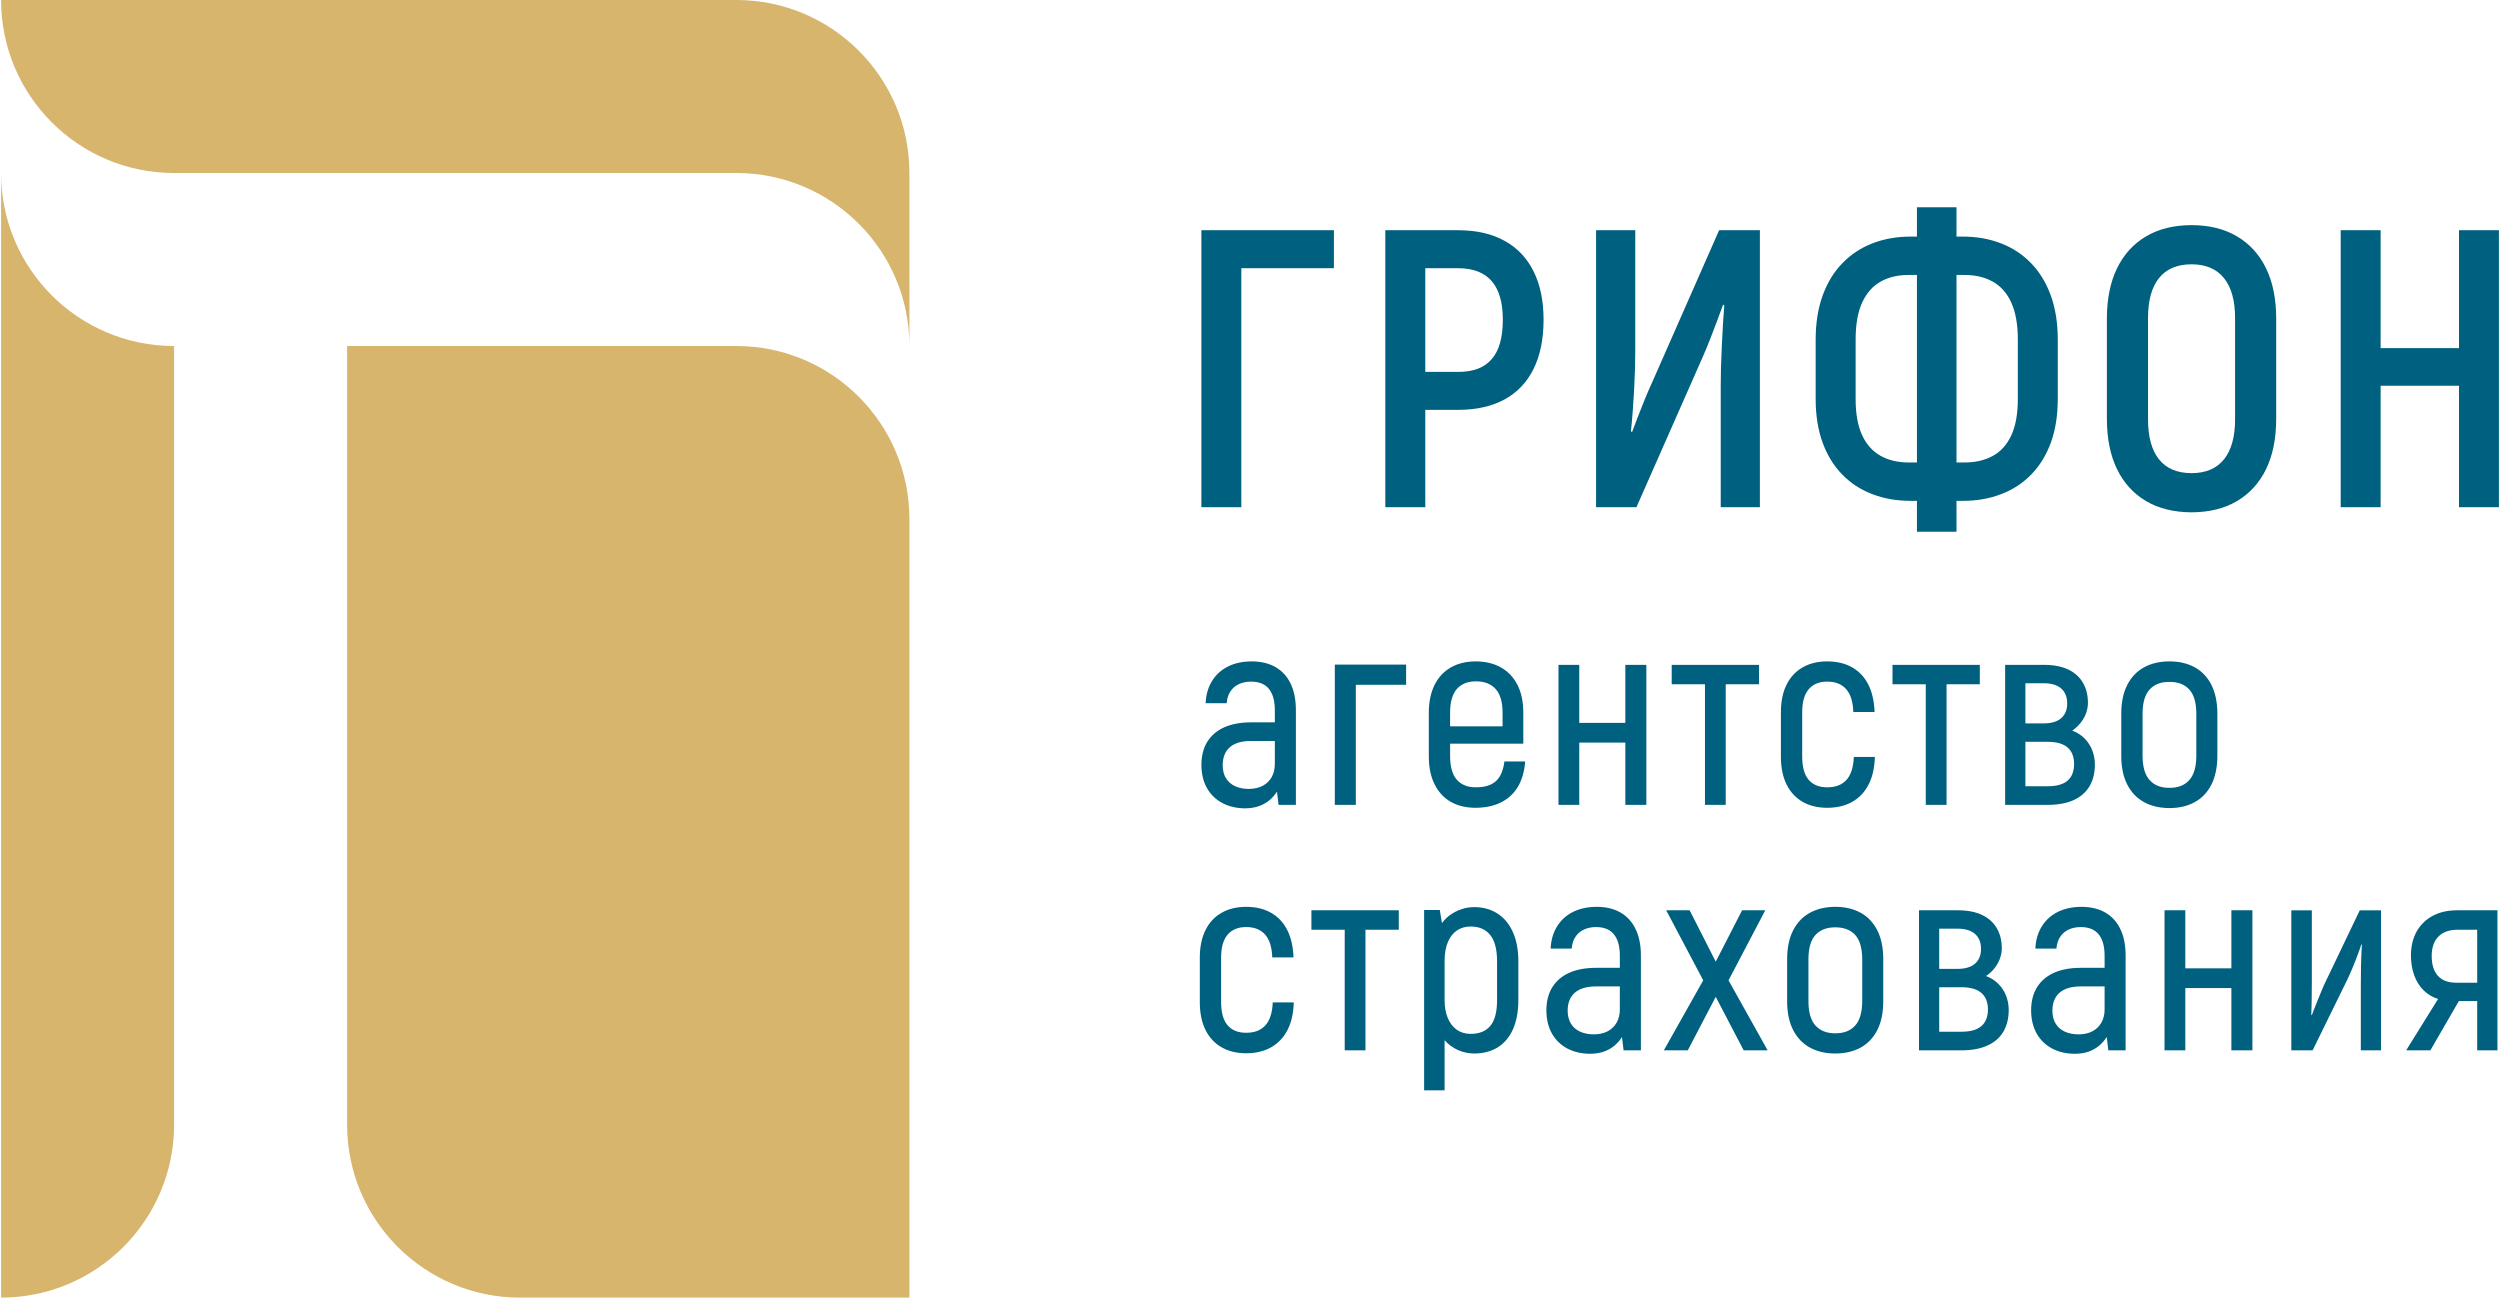
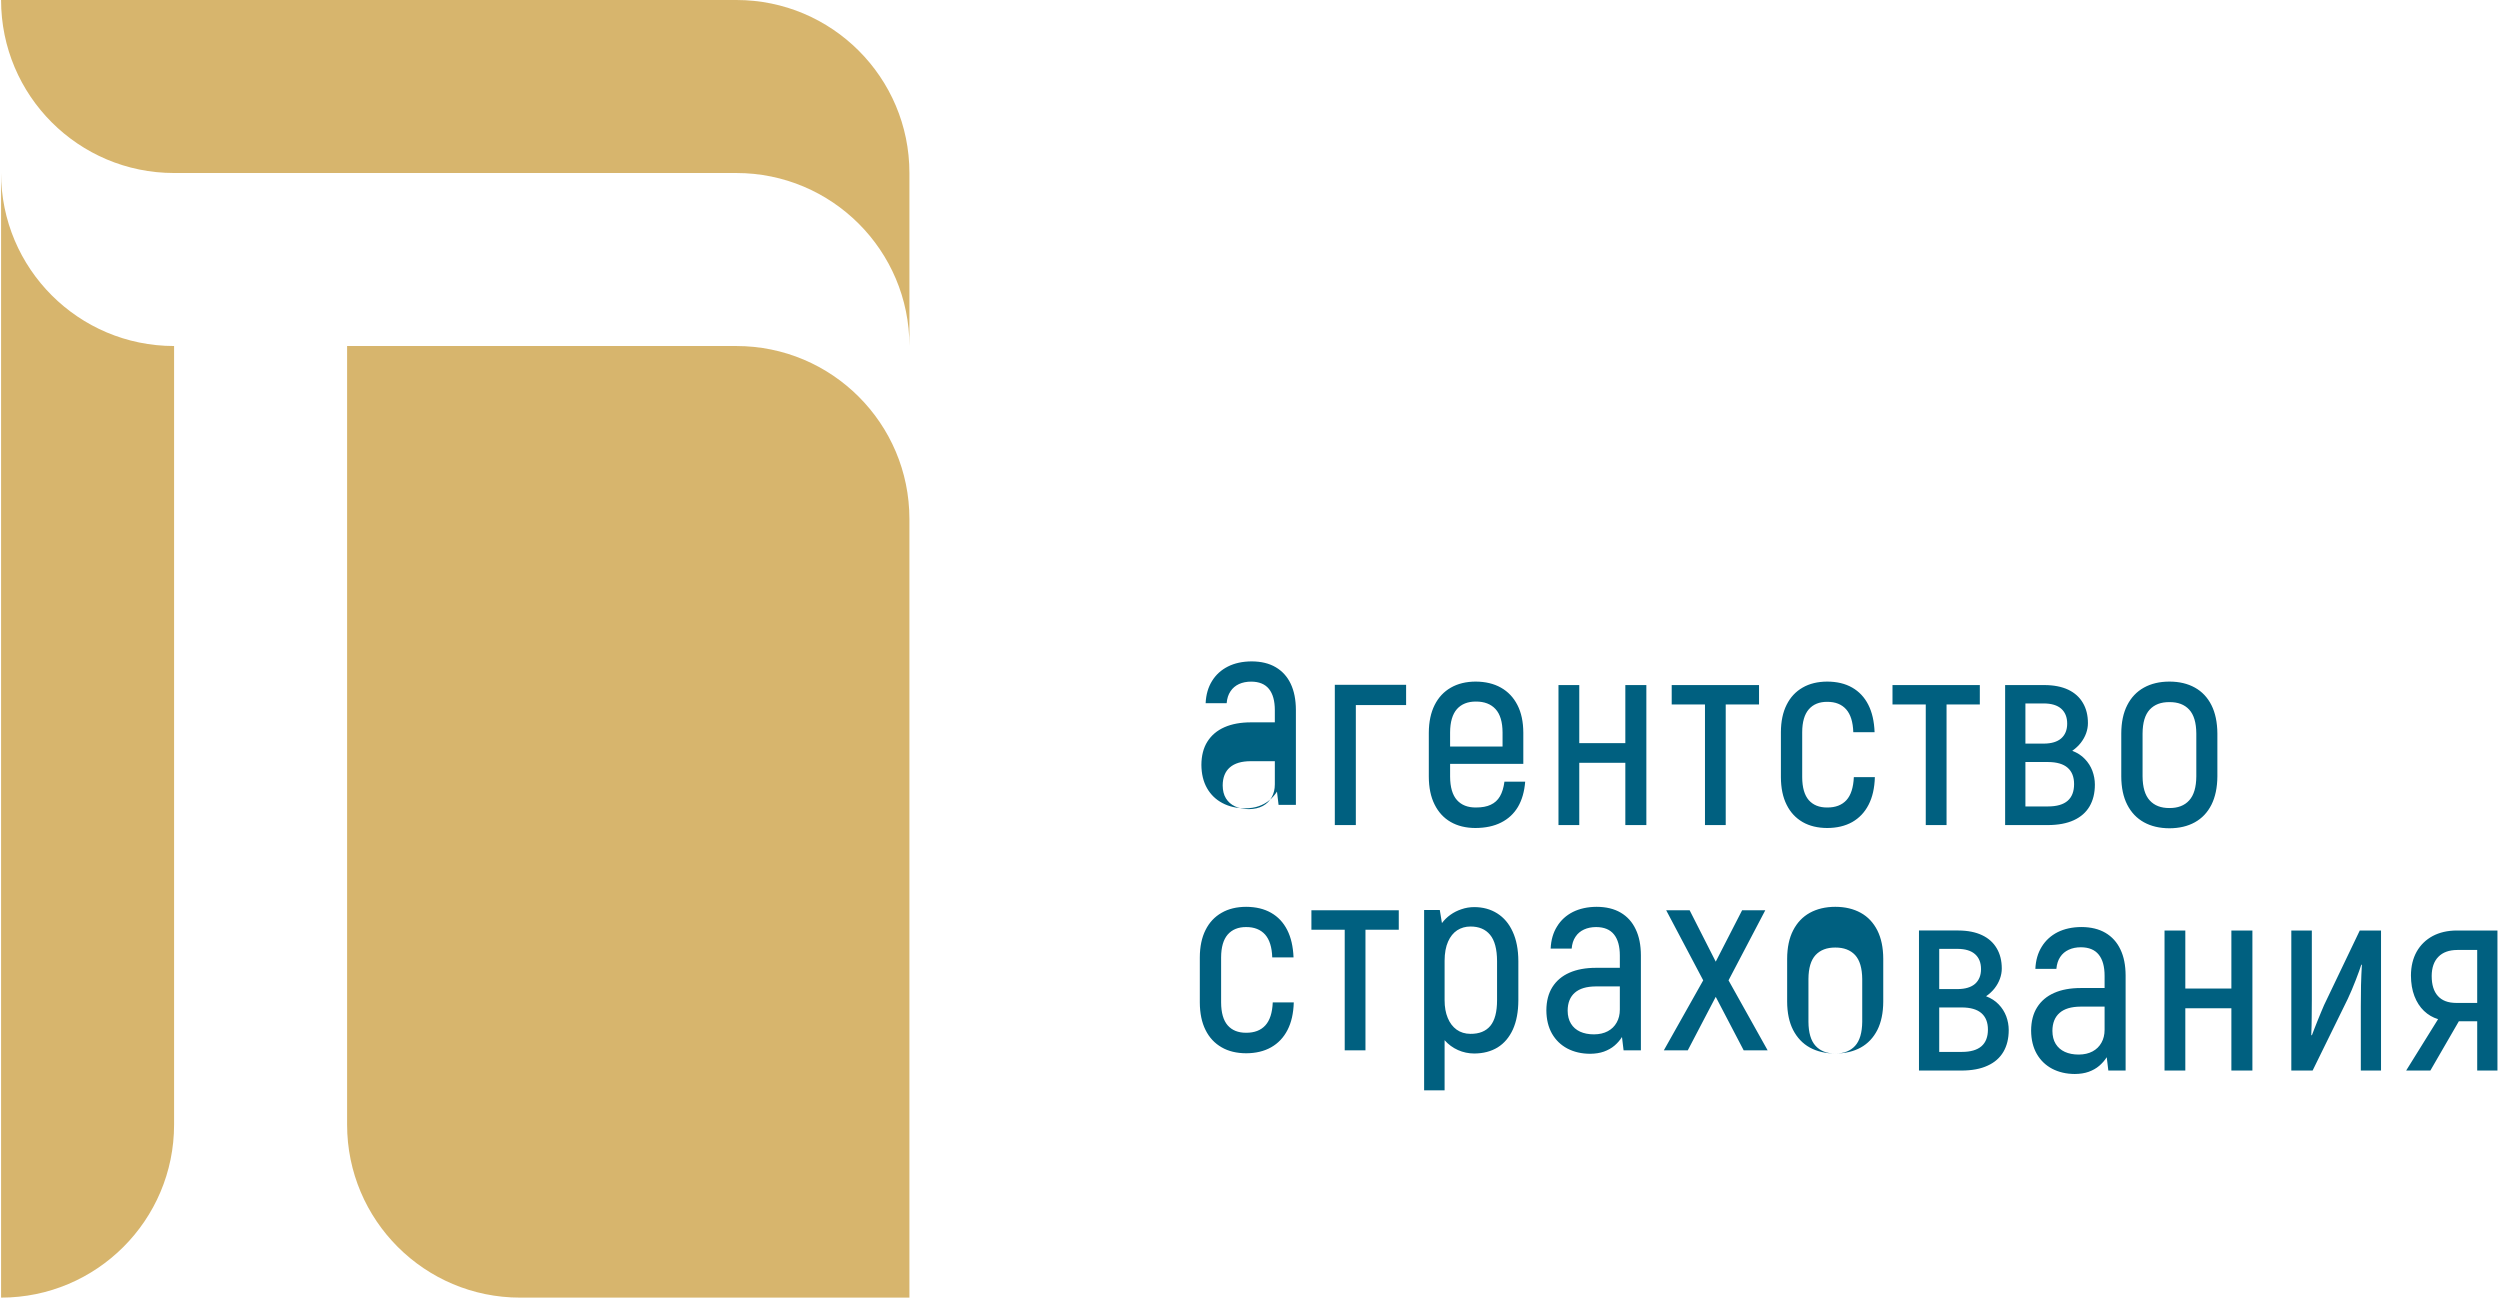
<svg xmlns="http://www.w3.org/2000/svg" xml:space="preserve" width="420px" height="218px" version="1.1" style="shape-rendering:geometricPrecision; text-rendering:geometricPrecision; image-rendering:optimizeQuality; fill-rule:evenodd; clip-rule:evenodd" viewBox="0 0 640.45 332.71">
  <defs>
    <style type="text/css">
   
    .fil0 {fill:#D7B56D}
    .fil1 {fill:#006080;fill-rule:nonzero}
   
  </style>
  </defs>
  <g id="Слой_x0020_1">
    <g id="_1706317274368">
      <path class="fil0" d="M0 332.71l0 -288.35c0,24.5 19.86,44.36 44.36,44.36l0 199.63c0,24.5 -19.87,44.36 -44.36,44.36zm232.9 0l-99.82 0c-24.49,0 -44.36,-19.86 -44.36,-44.36l0 -199.63 99.81 0c24.5,0 44.37,19.87 44.37,44.36l0 199.63zm-232.9 -332.71l118.66 0 69.87 0c24.5,0 44.37,19.87 44.37,44.36l0 44.36c0,-24.49 -19.87,-44.36 -44.37,-44.36l-144.17 0c-24.5,0 -44.36,-19.86 -44.36,-44.36z" />
-       <path class="fil1" d="M320.66 169.58c-2.34,0.01 -4.37,0.45 -6.1,1.32 -1.73,0.88 -3.08,2.1 -4.07,3.71 -0.99,1.59 -1.54,3.49 -1.64,5.69l5.39 0c0.1,-1.21 0.42,-2.22 0.98,-3.04 0.54,-0.83 1.27,-1.44 2.18,-1.87 0.91,-0.41 1.95,-0.62 3.12,-0.62 2.05,0.01 3.57,0.63 4.57,1.88 1,1.25 1.5,3.06 1.5,5.42l0 3.14 -6.14 0c-2.63,0 -4.89,0.42 -6.78,1.25 -1.88,0.83 -3.34,2.06 -4.37,3.69 -1.02,1.61 -1.53,3.62 -1.54,5.98 0.02,2.31 0.5,4.29 1.44,5.95 0.94,1.66 2.27,2.94 3.94,3.82 1.67,0.89 3.62,1.34 5.81,1.36 1.34,-0.02 2.52,-0.19 3.56,-0.57 1.05,-0.38 1.95,-0.88 2.71,-1.52 0.76,-0.65 1.4,-1.38 1.92,-2.21l0.41 3.41 4.44 0 0 -24.37c-0.01,-2.6 -0.45,-4.83 -1.33,-6.68 -0.88,-1.85 -2.16,-3.26 -3.85,-4.25 -1.68,-0.99 -3.73,-1.48 -6.15,-1.49zm-1.42 100.48c2.47,-0.01 4.59,-0.51 6.4,-1.53 1.8,-1.02 3.2,-2.49 4.2,-4.43 1,-1.94 1.53,-4.29 1.61,-7.08l-5.39 0c-0.11,2.65 -0.74,4.62 -1.9,5.89 -1.16,1.27 -2.8,1.9 -4.92,1.89 -2.03,0.01 -3.61,-0.62 -4.73,-1.89 -1.11,-1.27 -1.68,-3.24 -1.69,-5.89l0 -11.54c0.01,-2.63 0.58,-4.57 1.69,-5.86 1.12,-1.28 2.7,-1.93 4.73,-1.92 2.09,-0.01 3.7,0.64 4.86,1.92 1.13,1.29 1.75,3.23 1.83,5.86l5.46 0c-0.11,-2.76 -0.64,-5.11 -1.62,-7.03 -0.98,-1.93 -2.36,-3.4 -4.14,-4.41 -1.77,-1.01 -3.9,-1.52 -6.39,-1.53 -2.43,0.01 -4.53,0.51 -6.29,1.53 -1.78,1.01 -3.16,2.48 -4.12,4.41 -0.97,1.92 -1.46,4.27 -1.47,7.03l0 11.54c0.01,2.79 0.5,5.14 1.47,7.08 0.96,1.94 2.34,3.41 4.12,4.43 1.75,1.02 3.86,1.52 6.29,1.53zm39.13 -36.66l-22.4 0 0 4.99 8.54 0 0 30.92 5.32 0 0 -30.92 8.54 0 0 -4.99zm19.33 -0.82c-1.13,0.01 -2.2,0.18 -3.23,0.54 -1.04,0.34 -1.98,0.81 -2.85,1.43 -0.85,0.61 -1.58,1.32 -2.18,2.13l-0.55 -3.35 -4.02 0 0 46.23 5.25 0 0 -12.85c0.97,1.1 2.12,1.94 3.44,2.53 1.3,0.58 2.69,0.87 4.14,0.88 2.33,-0.01 4.34,-0.53 6.03,-1.57 1.69,-1.05 2.99,-2.6 3.91,-4.62 0.91,-2.03 1.38,-4.51 1.39,-7.46l0 -10.03c-0.01,-2.99 -0.5,-5.51 -1.46,-7.57 -0.94,-2.06 -2.26,-3.61 -3.96,-4.68 -1.69,-1.07 -3.67,-1.61 -5.91,-1.61zm5.87 23.89c0,2.99 -0.58,5.18 -1.72,6.56 -1.15,1.38 -2.85,2.07 -5.11,2.05 -1.36,-0.01 -2.55,-0.37 -3.54,-1.08 -0.98,-0.71 -1.74,-1.7 -2.27,-2.99 -0.54,-1.28 -0.81,-2.8 -0.81,-4.54l0 -10.17c0.01,-1.95 0.31,-3.58 0.89,-4.88 0.57,-1.28 1.35,-2.25 2.34,-2.9 1.01,-0.64 2.13,-0.96 3.39,-0.96 2.17,-0.01 3.85,0.69 5.03,2.11 1.19,1.42 1.79,3.68 1.8,6.77l0 10.03zm25.54 -23.96c-2.33,0.01 -4.37,0.46 -6.1,1.32 -1.72,0.88 -3.08,2.11 -4.06,3.72 -1,1.59 -1.54,3.48 -1.64,5.68l5.39 0c0.1,-1.2 0.42,-2.22 0.98,-3.04 0.54,-0.83 1.27,-1.44 2.18,-1.86 0.91,-0.42 1.95,-0.63 3.12,-0.63 2.05,0.01 3.57,0.64 4.57,1.89 1,1.24 1.5,3.05 1.5,5.42l0 3.14 -6.14 0c-2.63,0 -4.89,0.42 -6.78,1.25 -1.89,0.83 -3.34,2.06 -4.37,3.68 -1.02,1.62 -1.54,3.62 -1.55,5.99 0.02,2.31 0.5,4.29 1.44,5.95 0.95,1.66 2.27,2.93 3.94,3.82 1.68,0.88 3.62,1.34 5.82,1.35 1.34,-0.01 2.52,-0.19 3.56,-0.56 1.04,-0.38 1.95,-0.88 2.71,-1.53 0.75,-0.64 1.4,-1.38 1.92,-2.21l0.41 3.42 4.44 0 0 -24.37c-0.01,-2.61 -0.45,-4.84 -1.34,-6.68 -0.87,-1.85 -2.15,-3.27 -3.84,-4.26 -1.69,-0.99 -3.73,-1.48 -6.16,-1.49zm5.94 26.35c0,1.26 -0.27,2.37 -0.81,3.32 -0.53,0.95 -1.28,1.69 -2.27,2.22 -0.99,0.53 -2.16,0.8 -3.54,0.81 -1.38,0 -2.56,-0.23 -3.57,-0.69 -1.01,-0.47 -1.79,-1.15 -2.34,-2.05 -0.56,-0.9 -0.84,-2.02 -0.85,-3.33 0.01,-2.03 0.63,-3.56 1.85,-4.62 1.22,-1.06 2.99,-1.58 5.32,-1.6l6.21 0 0 5.94zm37.9 10.45l-10.03 -17.95 9.42 -17.96 -5.94 0 -6.76 13.17 -6.69 -13.17 -6.01 0 9.49 17.96 -10.1 17.95 6.14 0 7.17 -13.72 7.17 13.72 6.14 0zm17.35 0.81c2.52,-0.01 4.69,-0.52 6.52,-1.53 1.84,-1.02 3.25,-2.53 4.26,-4.5 0.99,-1.97 1.5,-4.41 1.51,-7.28l0 -10.99c-0.01,-2.87 -0.52,-5.29 -1.51,-7.26 -1.01,-1.98 -2.41,-3.49 -4.26,-4.51 -1.83,-1.01 -4,-1.54 -6.52,-1.54 -2.51,0 -4.7,0.53 -6.54,1.54 -1.84,1.02 -3.27,2.53 -4.28,4.51 -1.01,1.96 -1.52,4.39 -1.53,7.26l0 10.99c0.01,2.87 0.52,5.31 1.53,7.28 1.02,1.97 2.44,3.48 4.28,4.5 1.84,1.01 4.03,1.52 6.54,1.53zm0 -5.18c-2.17,0.01 -3.85,-0.64 -5.06,-1.96 -1.21,-1.32 -1.81,-3.38 -1.83,-6.17l0 -10.99c0.02,-2.78 0.62,-4.82 1.83,-6.13 1.21,-1.29 2.89,-1.93 5.06,-1.92 2.17,-0.01 3.86,0.63 5.07,1.92 1.2,1.31 1.8,3.35 1.83,6.13l0 10.99c-0.03,2.79 -0.63,4.85 -1.83,6.17 -1.21,1.32 -2.9,1.97 -5.07,1.96zm38.65 -14.68c0.87,-0.6 1.61,-1.29 2.2,-2.05 0.6,-0.77 1.05,-1.59 1.36,-2.45 0.31,-0.86 0.47,-1.72 0.47,-2.6 0,-2.01 -0.43,-3.74 -1.3,-5.2 -0.85,-1.45 -2.1,-2.58 -3.75,-3.36 -1.66,-0.79 -3.69,-1.19 -6.08,-1.2l-10.1 0 0 35.91 10.92 0c2.66,-0.01 4.89,-0.42 6.68,-1.26 1.8,-0.81 3.14,-2 4.05,-3.55 0.9,-1.54 1.36,-3.4 1.36,-5.57 0,-1.22 -0.22,-2.4 -0.64,-3.54 -0.44,-1.14 -1.07,-2.15 -1.94,-3.05 -0.85,-0.89 -1.93,-1.59 -3.23,-2.08zm-12.01 -12.15l4.71 0c1.98,0.01 3.48,0.47 4.49,1.37 1,0.89 1.52,2.17 1.52,3.82 0,1.61 -0.52,2.87 -1.52,3.77 -1.01,0.88 -2.51,1.34 -4.49,1.35l-4.71 0 0 -10.31zm5.8 26.42l-5.8 0 0 -11.4 5.8 0c2.25,0.01 3.92,0.5 5.04,1.48 1.1,0.97 1.65,2.37 1.65,4.19 0,1.87 -0.55,3.31 -1.65,4.27 -1.12,0.97 -2.79,1.46 -5.04,1.46zm30.66 -32.02c-2.33,0.01 -4.37,0.46 -6.1,1.32 -1.72,0.88 -3.08,2.11 -4.07,3.72 -0.99,1.59 -1.54,3.48 -1.64,5.68l5.39 0c0.11,-1.2 0.43,-2.22 0.98,-3.04 0.55,-0.83 1.28,-1.44 2.19,-1.86 0.91,-0.42 1.94,-0.63 3.11,-0.63 2.05,0.01 3.58,0.64 4.58,1.89 1,1.24 1.5,3.05 1.5,5.42l0 3.14 -6.14 0c-2.63,0 -4.9,0.42 -6.78,1.25 -1.89,0.83 -3.35,2.06 -4.37,3.68 -1.03,1.62 -1.54,3.62 -1.55,5.99 0.02,2.31 0.5,4.29 1.44,5.95 0.95,1.66 2.27,2.93 3.94,3.82 1.68,0.88 3.62,1.34 5.82,1.35 1.34,-0.01 2.52,-0.19 3.56,-0.56 1.04,-0.38 1.94,-0.88 2.7,-1.53 0.76,-0.65 1.4,-1.38 1.93,-2.21l0.41 3.42 4.43 0 0 -24.37c-0.01,-2.61 -0.44,-4.84 -1.33,-6.68 -0.87,-1.85 -2.16,-3.27 -3.84,-4.26 -1.69,-0.99 -3.74,-1.48 -6.16,-1.49zm5.94 26.35c0,1.26 -0.27,2.37 -0.81,3.32 -0.53,0.95 -1.28,1.69 -2.27,2.22 -0.99,0.53 -2.16,0.8 -3.54,0.81 -1.38,0 -2.56,-0.23 -3.57,-0.69 -1.02,-0.47 -1.79,-1.15 -2.35,-2.05 -0.56,-0.9 -0.83,-2.02 -0.84,-3.33 0.01,-2.03 0.63,-3.56 1.85,-4.62 1.21,-1.06 2.99,-1.58 5.32,-1.6l6.21 0 0 5.94zm32.51 -25.46l0 14.88 -11.81 0 0 -14.88 -5.33 0 0 35.91 5.33 0 0 -15.97 11.81 0 0 15.97 5.39 0 0 -35.91 -5.39 0zm15.37 35.91l5.46 0 9.01 -18.37c0.33,-0.69 0.67,-1.46 1.03,-2.31 0.35,-0.84 0.69,-1.68 1.02,-2.52 0.33,-0.84 0.62,-1.62 0.87,-2.32 0.25,-0.7 0.44,-1.25 0.56,-1.65l0.14 0.07c-0.1,1.65 -0.17,3.38 -0.22,5.19 -0.03,1.81 -0.05,3.6 -0.05,5.39l0 16.52 5.18 0 0 -35.91 -5.45 0 -9.15 19.12c-0.24,0.55 -0.52,1.19 -0.81,1.91 -0.3,0.7 -0.59,1.44 -0.89,2.18 -0.3,0.74 -0.58,1.45 -0.83,2.09 -0.25,0.64 -0.45,1.18 -0.61,1.6l-0.14 -0.14c0.07,-1.64 0.1,-3.21 0.11,-4.71 0.03,-1.5 0.03,-2.93 0.03,-4.3l0 -17.75 -5.26 0 0 35.91zm42.41 -35.91c-2.36,0.01 -4.42,0.49 -6.17,1.42 -1.75,0.95 -3.12,2.28 -4.1,4 -0.96,1.73 -1.46,3.76 -1.47,6.12 0.01,1.97 0.3,3.74 0.89,5.27 0.58,1.52 1.4,2.79 2.44,3.79 1.05,1.01 2.25,1.71 3.63,2.13l-8.19 13.18 6.21 0 7.3 -12.63 4.71 0 0 12.63 5.19 0 0 -35.91 -10.44 0zm5.25 18.57l-5.39 0c-2.08,-0.01 -3.65,-0.6 -4.7,-1.79 -1.06,-1.17 -1.58,-2.88 -1.58,-5.11 0.01,-2.12 0.58,-3.78 1.72,-4.93 1.12,-1.15 2.74,-1.74 4.84,-1.75l5.11 0 0 13.58zm-308.29 -56.04c0,1.26 -0.27,2.36 -0.8,3.31 -0.54,0.95 -1.29,1.69 -2.28,2.23 -0.99,0.52 -2.16,0.79 -3.54,0.81 -1.37,0 -2.55,-0.23 -3.57,-0.7 -1.01,-0.47 -1.78,-1.15 -2.34,-2.05 -0.56,-0.9 -0.83,-2.01 -0.84,-3.33 0.01,-2.02 0.62,-3.56 1.84,-4.62 1.22,-1.06 2.99,-1.58 5.32,-1.59l6.21 0 0 5.94zm33.66 -25.53l-18.28 0 0 35.97 5.39 0 0 -30.78 12.89 0 0 -5.19zm25.21 24.84c-0.2,1.53 -0.58,2.78 -1.15,3.76 -0.57,0.98 -1.35,1.69 -2.37,2.16 -1,0.48 -2.26,0.7 -3.79,0.7 -2.09,0.02 -3.72,-0.62 -4.87,-1.91 -1.14,-1.28 -1.74,-3.29 -1.75,-6l0 -3.28 18.77 0 0 -7.98c-0.01,-2.79 -0.51,-5.16 -1.51,-7.1 -1,-1.95 -2.41,-3.44 -4.23,-4.46 -1.82,-1.03 -3.99,-1.54 -6.48,-1.55 -2.44,0.01 -4.57,0.52 -6.36,1.55 -1.79,1.02 -3.18,2.51 -4.16,4.46 -0.97,1.94 -1.48,4.31 -1.49,7.1l0 11.26c0.01,2.81 0.5,5.19 1.48,7.14 0.97,1.96 2.35,3.46 4.12,4.48 1.79,1.03 3.9,1.54 6.34,1.55 2.56,-0.01 4.76,-0.47 6.59,-1.4 1.84,-0.92 3.28,-2.26 4.33,-4.02 1.04,-1.78 1.65,-3.92 1.85,-6.46l-5.32 0zm-7.31 -20.54c2.16,-0.01 3.85,0.64 5.03,1.93 1.19,1.3 1.79,3.3 1.8,5.99l0 3.61 -13.45 0 0 -3.61c0.01,-2.69 0.61,-4.69 1.75,-5.99 1.15,-1.29 2.78,-1.94 4.87,-1.93zm38.31 -4.23l0 14.88 -11.81 0 0 -14.88 -5.33 0 0 35.9 5.33 0 0 -15.97 11.81 0 0 15.97 5.39 0 0 -35.9 -5.39 0zm34.28 0l-22.39 0 0 4.98 8.53 0 0 30.92 5.32 0 0 -30.92 8.54 0 0 -4.98zm17.48 36.65c2.47,-0.01 4.6,-0.51 6.41,-1.52 1.8,-1.03 3.2,-2.49 4.2,-4.44 1,-1.93 1.53,-4.29 1.61,-7.08l-5.39 0c-0.12,2.66 -0.74,4.62 -1.9,5.9 -1.16,1.26 -2.8,1.9 -4.93,1.88 -2.02,0.02 -3.6,-0.62 -4.72,-1.88 -1.11,-1.28 -1.68,-3.24 -1.69,-5.9l0 -11.53c0.01,-2.63 0.58,-4.57 1.69,-5.86 1.12,-1.29 2.7,-1.93 4.72,-1.92 2.1,-0.01 3.71,0.63 4.86,1.92 1.14,1.29 1.75,3.23 1.83,5.86l5.46 0c-0.1,-2.76 -0.63,-5.11 -1.61,-7.03 -0.98,-1.93 -2.37,-3.4 -4.14,-4.41 -1.78,-1.02 -3.9,-1.52 -6.4,-1.53 -2.42,0.01 -4.53,0.51 -6.29,1.53 -1.77,1.01 -3.15,2.48 -4.11,4.41 -0.97,1.92 -1.46,4.27 -1.47,7.03l0 11.53c0.01,2.79 0.5,5.15 1.47,7.08 0.96,1.95 2.34,3.41 4.11,4.44 1.76,1.01 3.87,1.51 6.29,1.52zm39.13 -36.65l-22.39 0 0 4.98 8.53 0 0 30.92 5.33 0 0 -30.92 8.53 0 0 -4.98zm23.7 16.86c0.86,-0.61 1.6,-1.29 2.19,-2.05 0.6,-0.78 1.06,-1.59 1.37,-2.46 0.3,-0.85 0.46,-1.72 0.46,-2.59 0,-2.01 -0.43,-3.74 -1.3,-5.2 -0.85,-1.46 -2.1,-2.58 -3.75,-3.37 -1.66,-0.78 -3.69,-1.18 -6.07,-1.19l-10.11 0 0 35.9 10.93 0c2.66,-0.01 4.89,-0.42 6.68,-1.25 1.79,-0.82 3.13,-2 4.04,-3.55 0.9,-1.55 1.36,-3.4 1.36,-5.57 0,-1.22 -0.22,-2.4 -0.64,-3.54 -0.43,-1.14 -1.07,-2.15 -1.94,-3.05 -0.85,-0.9 -1.93,-1.6 -3.22,-2.08zm-12.01 -12.15l4.7 0c1.98,0.01 3.48,0.46 4.49,1.36 1.01,0.9 1.52,2.17 1.52,3.82 0,1.62 -0.51,2.87 -1.52,3.77 -1.01,0.89 -2.51,1.34 -4.49,1.35l-4.7 0 0 -10.3zm5.79 26.41l-5.79 0 0 -11.39 5.79 0c2.26,0.01 3.93,0.5 5.04,1.47 1.11,0.97 1.65,2.37 1.65,4.19 0,1.88 -0.54,3.31 -1.65,4.28 -1.11,0.96 -2.78,1.45 -5.04,1.45zm31.14 5.6c2.51,-0.01 4.69,-0.52 6.52,-1.54 1.84,-1.02 3.25,-2.52 4.25,-4.5 0.99,-1.97 1.5,-4.4 1.52,-7.27l0 -10.99c-0.02,-2.88 -0.53,-5.3 -1.52,-7.27 -1,-1.98 -2.41,-3.48 -4.25,-4.5 -1.83,-1.02 -4.01,-1.54 -6.52,-1.54 -2.51,0 -4.7,0.52 -6.54,1.54 -1.84,1.02 -3.27,2.52 -4.28,4.5 -1.01,1.97 -1.52,4.39 -1.53,7.27l0 10.99c0.01,2.87 0.52,5.3 1.53,7.27 1.01,1.98 2.44,3.48 4.28,4.5 1.84,1.02 4.03,1.53 6.54,1.54zm0 -5.19c-2.17,0.01 -3.85,-0.63 -5.06,-1.96 -1.21,-1.32 -1.81,-3.38 -1.83,-6.16l0 -10.99c0.02,-2.79 0.62,-4.82 1.83,-6.13 1.21,-1.3 2.89,-1.94 5.06,-1.92 2.17,-0.02 3.86,0.62 5.06,1.92 1.21,1.31 1.81,3.34 1.83,6.13l0 10.99c-0.02,2.78 -0.62,4.84 -1.83,6.16 -1.2,1.33 -2.89,1.97 -5.06,1.96z" />
-       <path class="fil1" d="M341.74 59.03l-33.98 0 0 71.01 10.24 0 0 -61.27 23.74 0 0 -9.74zm288.47 0l0 30.23 -20.09 0 0 -30.23 -10.24 0 0 71.01 10.24 0 0 -31.14 20.09 0 0 31.14 10.24 0 0 -71.01 -10.24 0zm-68.57 72.33c4.55,-0.02 8.44,-0.98 11.66,-2.89 3.23,-1.91 5.72,-4.63 7.44,-8.18 1.73,-3.55 2.59,-7.82 2.6,-12.77l0 -25.97c-0.01,-4.95 -0.87,-9.21 -2.6,-12.76 -1.72,-3.55 -4.21,-6.27 -7.44,-8.18 -3.22,-1.92 -7.11,-2.88 -11.66,-2.89 -4.55,0.01 -8.44,0.97 -11.67,2.89 -3.23,1.91 -5.71,4.63 -7.44,8.18 -1.72,3.55 -2.58,7.81 -2.6,12.76l0 25.97c0.02,4.95 0.88,9.22 2.6,12.77 1.73,3.55 4.21,6.27 7.44,8.18 3.23,1.91 7.12,2.87 11.67,2.89zm0 -10.04c-3.7,-0.02 -6.49,-1.2 -8.35,-3.55 -1.88,-2.35 -2.81,-5.77 -2.81,-10.25l0 -25.97c0,-4.48 0.93,-7.89 2.81,-10.24 1.86,-2.35 4.65,-3.53 8.35,-3.55 3.67,0.02 6.44,1.2 8.32,3.55 1.89,2.35 2.84,5.76 2.84,10.24l0 25.97c0,4.48 -0.95,7.9 -2.84,10.25 -1.88,2.35 -4.65,3.53 -8.32,3.55zm-70.41 15.01l10.14 0 0 -7.91 1.62 0c3.59,0 6.87,-0.58 9.85,-1.73 2.97,-1.13 5.53,-2.8 7.69,-5.02 2.16,-2.21 3.83,-4.92 5.02,-8.14 1.18,-3.22 1.77,-6.92 1.79,-11.08l0 -15.52c-0.02,-4.19 -0.61,-7.91 -1.79,-11.17 -1.19,-3.25 -2.86,-6.01 -5.02,-8.24 -2.16,-2.25 -4.72,-3.95 -7.69,-5.1 -2.98,-1.17 -6.26,-1.76 -9.85,-1.76l-1.62 0 0 -7.51 -10.14 0 0 7.51 -1.62 0c-3.59,0 -6.87,0.59 -9.85,1.76 -2.95,1.15 -5.52,2.85 -7.68,5.1 -2.17,2.23 -3.84,4.99 -5.02,8.24 -1.19,3.26 -1.78,6.98 -1.8,11.17l0 15.52c0.02,4.16 0.61,7.86 1.8,11.08 1.18,3.22 2.85,5.93 5.02,8.14 2.16,2.22 4.73,3.89 7.68,5.02 2.98,1.15 6.26,1.73 9.85,1.73l1.62 0 0 7.91zm-2.03 -17.75c-2.82,0 -5.26,-0.56 -7.29,-1.71 -2.04,-1.13 -3.61,-2.89 -4.73,-5.27 -1.1,-2.39 -1.66,-5.43 -1.67,-9.15l0 -15.52c0.01,-3.82 0.57,-6.93 1.67,-9.35 1.12,-2.43 2.69,-4.23 4.73,-5.37 2.03,-1.15 4.47,-1.73 7.29,-1.71l2.03 0 0 48.08 -2.03 0zm12.17 0l0 -48.08 1.93 0c2.86,-0.02 5.31,0.56 7.37,1.71 2.05,1.14 3.64,2.94 4.75,5.37 1.1,2.42 1.66,5.53 1.68,9.35l0 15.52c-0.02,3.74 -0.58,6.81 -1.68,9.18 -1.11,2.39 -2.7,4.15 -4.75,5.27 -2.06,1.12 -4.51,1.7 -7.37,1.68l-1.93 0zm-92.41 11.46l10.35 0 17.14 -38.85c0.58,-1.33 1.19,-2.79 1.79,-4.34 0.61,-1.56 1.21,-3.1 1.76,-4.6 0.58,-1.53 1.09,-2.91 1.53,-4.14l0.3 0.2c-0.12,1.49 -0.24,3.14 -0.35,4.97 -0.11,1.82 -0.21,3.7 -0.29,5.61 -0.09,1.93 -0.15,3.76 -0.21,5.53 -0.03,1.76 -0.06,3.32 -0.06,4.68l0 30.94 10.04 0 0 -71.01 -10.45 0 -17.24 39.16c-0.65,1.4 -1.27,2.84 -1.88,4.35 -0.61,1.48 -1.18,2.93 -1.73,4.36 -0.54,1.42 -1.03,2.7 -1.47,3.87l-0.3 -0.2c0.17,-1.58 0.34,-3.27 0.47,-5.11 0.14,-1.83 0.26,-3.69 0.36,-5.56 0.08,-1.88 0.17,-3.66 0.22,-5.37 0.03,-1.68 0.07,-3.17 0.07,-4.46l0 -31.04 -10.05 0 0 71.01zm-35.27 -71.01l-18.77 0 0 71.01 10.25 0 0 -24.95 8.52 0c4.65,-0.02 8.59,-0.92 11.83,-2.69 3.25,-1.78 5.72,-4.38 7.41,-7.81 1.71,-3.45 2.56,-7.66 2.57,-12.63 -0.01,-4.85 -0.86,-8.98 -2.57,-12.39 -1.69,-3.42 -4.16,-6.02 -7.41,-7.81 -3.24,-1.81 -7.18,-2.71 -11.83,-2.73zm-0.1 36.32l-8.42 0 0 -26.58 8.42 0c3.86,0 6.73,1.12 8.62,3.32 1.9,2.21 2.84,5.51 2.84,9.87 0,4.55 -0.94,7.93 -2.84,10.11 -1.89,2.2 -4.76,3.3 -8.62,3.28z" />
+       <path class="fil1" d="M320.66 169.58c-2.34,0.01 -4.37,0.45 -6.1,1.32 -1.73,0.88 -3.08,2.1 -4.07,3.71 -0.99,1.59 -1.54,3.49 -1.64,5.69l5.39 0c0.1,-1.21 0.42,-2.22 0.98,-3.04 0.54,-0.83 1.27,-1.44 2.18,-1.87 0.91,-0.41 1.95,-0.62 3.12,-0.62 2.05,0.01 3.57,0.63 4.57,1.88 1,1.25 1.5,3.06 1.5,5.42l0 3.14 -6.14 0c-2.63,0 -4.89,0.42 -6.78,1.25 -1.88,0.83 -3.34,2.06 -4.37,3.69 -1.02,1.61 -1.53,3.62 -1.54,5.98 0.02,2.31 0.5,4.29 1.44,5.95 0.94,1.66 2.27,2.94 3.94,3.82 1.67,0.89 3.62,1.34 5.81,1.36 1.34,-0.02 2.52,-0.19 3.56,-0.57 1.05,-0.38 1.95,-0.88 2.71,-1.52 0.76,-0.65 1.4,-1.38 1.92,-2.21l0.41 3.41 4.44 0 0 -24.37c-0.01,-2.6 -0.45,-4.83 -1.33,-6.68 -0.88,-1.85 -2.16,-3.26 -3.85,-4.25 -1.68,-0.99 -3.73,-1.48 -6.15,-1.49zm-1.42 100.48c2.47,-0.01 4.59,-0.51 6.4,-1.53 1.8,-1.02 3.2,-2.49 4.2,-4.43 1,-1.94 1.53,-4.29 1.61,-7.08l-5.39 0c-0.11,2.65 -0.74,4.62 -1.9,5.89 -1.16,1.27 -2.8,1.9 -4.92,1.89 -2.03,0.01 -3.61,-0.62 -4.73,-1.89 -1.11,-1.27 -1.68,-3.24 -1.69,-5.89l0 -11.54c0.01,-2.63 0.58,-4.57 1.69,-5.86 1.12,-1.28 2.7,-1.93 4.73,-1.92 2.09,-0.01 3.7,0.64 4.86,1.92 1.13,1.29 1.75,3.23 1.83,5.86l5.46 0c-0.11,-2.76 -0.64,-5.11 -1.62,-7.03 -0.98,-1.93 -2.36,-3.4 -4.14,-4.41 -1.77,-1.01 -3.9,-1.52 -6.39,-1.53 -2.43,0.01 -4.53,0.51 -6.29,1.53 -1.78,1.01 -3.16,2.48 -4.12,4.41 -0.97,1.92 -1.46,4.27 -1.47,7.03l0 11.54c0.01,2.79 0.5,5.14 1.47,7.08 0.96,1.94 2.34,3.41 4.12,4.43 1.75,1.02 3.86,1.52 6.29,1.53zm39.13 -36.66l-22.4 0 0 4.99 8.54 0 0 30.92 5.32 0 0 -30.92 8.54 0 0 -4.99zm19.33 -0.82c-1.13,0.01 -2.2,0.18 -3.23,0.54 -1.04,0.34 -1.98,0.81 -2.85,1.43 -0.85,0.61 -1.58,1.32 -2.18,2.13l-0.55 -3.35 -4.02 0 0 46.23 5.25 0 0 -12.85c0.97,1.1 2.12,1.94 3.44,2.53 1.3,0.58 2.69,0.87 4.14,0.88 2.33,-0.01 4.34,-0.53 6.03,-1.57 1.69,-1.05 2.99,-2.6 3.91,-4.62 0.91,-2.03 1.38,-4.51 1.39,-7.46l0 -10.03c-0.01,-2.99 -0.5,-5.51 -1.46,-7.57 -0.94,-2.06 -2.26,-3.61 -3.96,-4.68 -1.69,-1.07 -3.67,-1.61 -5.91,-1.61zm5.87 23.89c0,2.99 -0.58,5.18 -1.72,6.56 -1.15,1.38 -2.85,2.07 -5.11,2.05 -1.36,-0.01 -2.55,-0.37 -3.54,-1.08 -0.98,-0.71 -1.74,-1.7 -2.27,-2.99 -0.54,-1.28 -0.81,-2.8 -0.81,-4.54l0 -10.17c0.01,-1.95 0.31,-3.58 0.89,-4.88 0.57,-1.28 1.35,-2.25 2.34,-2.9 1.01,-0.64 2.13,-0.96 3.39,-0.96 2.17,-0.01 3.85,0.69 5.03,2.11 1.19,1.42 1.79,3.68 1.8,6.77l0 10.03zm25.54 -23.96c-2.33,0.01 -4.37,0.46 -6.1,1.32 -1.72,0.88 -3.08,2.11 -4.06,3.72 -1,1.59 -1.54,3.48 -1.64,5.68l5.39 0c0.1,-1.2 0.42,-2.22 0.98,-3.04 0.54,-0.83 1.27,-1.44 2.18,-1.86 0.91,-0.42 1.95,-0.63 3.12,-0.63 2.05,0.01 3.57,0.64 4.57,1.89 1,1.24 1.5,3.05 1.5,5.42l0 3.14 -6.14 0c-2.63,0 -4.89,0.42 -6.78,1.25 -1.89,0.83 -3.34,2.06 -4.37,3.68 -1.02,1.62 -1.54,3.62 -1.55,5.99 0.02,2.31 0.5,4.29 1.44,5.95 0.95,1.66 2.27,2.93 3.94,3.82 1.68,0.88 3.62,1.34 5.82,1.35 1.34,-0.01 2.52,-0.19 3.56,-0.56 1.04,-0.38 1.95,-0.88 2.71,-1.53 0.75,-0.64 1.4,-1.38 1.92,-2.21l0.41 3.42 4.44 0 0 -24.37c-0.01,-2.61 -0.45,-4.84 -1.34,-6.68 -0.87,-1.85 -2.15,-3.27 -3.84,-4.26 -1.69,-0.99 -3.73,-1.48 -6.16,-1.49zm5.94 26.35c0,1.26 -0.27,2.37 -0.81,3.32 -0.53,0.95 -1.28,1.69 -2.27,2.22 -0.99,0.53 -2.16,0.8 -3.54,0.81 -1.38,0 -2.56,-0.23 -3.57,-0.69 -1.01,-0.47 -1.79,-1.15 -2.34,-2.05 -0.56,-0.9 -0.84,-2.02 -0.85,-3.33 0.01,-2.03 0.63,-3.56 1.85,-4.62 1.22,-1.06 2.99,-1.58 5.32,-1.6l6.21 0 0 5.94zm37.9 10.45l-10.03 -17.95 9.42 -17.96 -5.94 0 -6.76 13.17 -6.69 -13.17 -6.01 0 9.49 17.96 -10.1 17.95 6.14 0 7.17 -13.72 7.17 13.72 6.14 0zm17.35 0.81c2.52,-0.01 4.69,-0.52 6.52,-1.53 1.84,-1.02 3.25,-2.53 4.26,-4.5 0.99,-1.97 1.5,-4.41 1.51,-7.28l0 -10.99c-0.01,-2.87 -0.52,-5.29 -1.51,-7.26 -1.01,-1.98 -2.41,-3.49 -4.26,-4.51 -1.83,-1.01 -4,-1.54 -6.52,-1.54 -2.51,0 -4.7,0.53 -6.54,1.54 -1.84,1.02 -3.27,2.53 -4.28,4.51 -1.01,1.96 -1.52,4.39 -1.53,7.26l0 10.99c0.01,2.87 0.52,5.31 1.53,7.28 1.02,1.97 2.44,3.48 4.28,4.5 1.84,1.01 4.03,1.52 6.54,1.53zc-2.17,0.01 -3.85,-0.64 -5.06,-1.96 -1.21,-1.32 -1.81,-3.38 -1.83,-6.17l0 -10.99c0.02,-2.78 0.62,-4.82 1.83,-6.13 1.21,-1.29 2.89,-1.93 5.06,-1.92 2.17,-0.01 3.86,0.63 5.07,1.92 1.2,1.31 1.8,3.35 1.83,6.13l0 10.99c-0.03,2.79 -0.63,4.85 -1.83,6.17 -1.21,1.32 -2.9,1.97 -5.07,1.96zm38.65 -14.68c0.87,-0.6 1.61,-1.29 2.2,-2.05 0.6,-0.77 1.05,-1.59 1.36,-2.45 0.31,-0.86 0.47,-1.72 0.47,-2.6 0,-2.01 -0.43,-3.74 -1.3,-5.2 -0.85,-1.45 -2.1,-2.58 -3.75,-3.36 -1.66,-0.79 -3.69,-1.19 -6.08,-1.2l-10.1 0 0 35.91 10.92 0c2.66,-0.01 4.89,-0.42 6.68,-1.26 1.8,-0.81 3.14,-2 4.05,-3.55 0.9,-1.54 1.36,-3.4 1.36,-5.57 0,-1.22 -0.22,-2.4 -0.64,-3.54 -0.44,-1.14 -1.07,-2.15 -1.94,-3.05 -0.85,-0.89 -1.93,-1.59 -3.23,-2.08zm-12.01 -12.15l4.71 0c1.98,0.01 3.48,0.47 4.49,1.37 1,0.89 1.52,2.17 1.52,3.82 0,1.61 -0.52,2.87 -1.52,3.77 -1.01,0.88 -2.51,1.34 -4.49,1.35l-4.71 0 0 -10.31zm5.8 26.42l-5.8 0 0 -11.4 5.8 0c2.25,0.01 3.92,0.5 5.04,1.48 1.1,0.97 1.65,2.37 1.65,4.19 0,1.87 -0.55,3.31 -1.65,4.27 -1.12,0.97 -2.79,1.46 -5.04,1.46zm30.66 -32.02c-2.33,0.01 -4.37,0.46 -6.1,1.32 -1.72,0.88 -3.08,2.11 -4.07,3.72 -0.99,1.59 -1.54,3.48 -1.64,5.68l5.39 0c0.11,-1.2 0.43,-2.22 0.98,-3.04 0.55,-0.83 1.28,-1.44 2.19,-1.86 0.91,-0.42 1.94,-0.63 3.11,-0.63 2.05,0.01 3.58,0.64 4.58,1.89 1,1.24 1.5,3.05 1.5,5.42l0 3.14 -6.14 0c-2.63,0 -4.9,0.42 -6.78,1.25 -1.89,0.83 -3.35,2.06 -4.37,3.68 -1.03,1.62 -1.54,3.62 -1.55,5.99 0.02,2.31 0.5,4.29 1.44,5.95 0.95,1.66 2.27,2.93 3.94,3.82 1.68,0.88 3.62,1.34 5.82,1.35 1.34,-0.01 2.52,-0.19 3.56,-0.56 1.04,-0.38 1.94,-0.88 2.7,-1.53 0.76,-0.65 1.4,-1.38 1.93,-2.21l0.41 3.42 4.43 0 0 -24.37c-0.01,-2.61 -0.44,-4.84 -1.33,-6.68 -0.87,-1.85 -2.16,-3.27 -3.84,-4.26 -1.69,-0.99 -3.74,-1.48 -6.16,-1.49zm5.94 26.35c0,1.26 -0.27,2.37 -0.81,3.32 -0.53,0.95 -1.28,1.69 -2.27,2.22 -0.99,0.53 -2.16,0.8 -3.54,0.81 -1.38,0 -2.56,-0.23 -3.57,-0.69 -1.02,-0.47 -1.79,-1.15 -2.35,-2.05 -0.56,-0.9 -0.83,-2.02 -0.84,-3.33 0.01,-2.03 0.63,-3.56 1.85,-4.62 1.21,-1.06 2.99,-1.58 5.32,-1.6l6.21 0 0 5.94zm32.51 -25.46l0 14.88 -11.81 0 0 -14.88 -5.33 0 0 35.91 5.33 0 0 -15.97 11.81 0 0 15.97 5.39 0 0 -35.91 -5.39 0zm15.37 35.91l5.46 0 9.01 -18.37c0.33,-0.69 0.67,-1.46 1.03,-2.31 0.35,-0.84 0.69,-1.68 1.02,-2.52 0.33,-0.84 0.62,-1.62 0.87,-2.32 0.25,-0.7 0.44,-1.25 0.56,-1.65l0.14 0.07c-0.1,1.65 -0.17,3.38 -0.22,5.19 -0.03,1.81 -0.05,3.6 -0.05,5.39l0 16.52 5.18 0 0 -35.91 -5.45 0 -9.15 19.12c-0.24,0.55 -0.52,1.19 -0.81,1.91 -0.3,0.7 -0.59,1.44 -0.89,2.18 -0.3,0.74 -0.58,1.45 -0.83,2.09 -0.25,0.64 -0.45,1.18 -0.61,1.6l-0.14 -0.14c0.07,-1.64 0.1,-3.21 0.11,-4.71 0.03,-1.5 0.03,-2.93 0.03,-4.3l0 -17.75 -5.26 0 0 35.91zm42.41 -35.91c-2.36,0.01 -4.42,0.49 -6.17,1.42 -1.75,0.95 -3.12,2.28 -4.1,4 -0.96,1.73 -1.46,3.76 -1.47,6.12 0.01,1.97 0.3,3.74 0.89,5.27 0.58,1.52 1.4,2.79 2.44,3.79 1.05,1.01 2.25,1.71 3.63,2.13l-8.19 13.18 6.21 0 7.3 -12.63 4.71 0 0 12.63 5.19 0 0 -35.91 -10.44 0zm5.25 18.57l-5.39 0c-2.08,-0.01 -3.65,-0.6 -4.7,-1.79 -1.06,-1.17 -1.58,-2.88 -1.58,-5.11 0.01,-2.12 0.58,-3.78 1.72,-4.93 1.12,-1.15 2.74,-1.74 4.84,-1.75l5.11 0 0 13.58zm-308.29 -56.04c0,1.26 -0.27,2.36 -0.8,3.31 -0.54,0.95 -1.29,1.69 -2.28,2.23 -0.99,0.52 -2.16,0.79 -3.54,0.81 -1.37,0 -2.55,-0.23 -3.57,-0.7 -1.01,-0.47 -1.78,-1.15 -2.34,-2.05 -0.56,-0.9 -0.83,-2.01 -0.84,-3.33 0.01,-2.02 0.62,-3.56 1.84,-4.62 1.22,-1.06 2.99,-1.58 5.32,-1.59l6.21 0 0 5.94zm33.66 -25.53l-18.28 0 0 35.97 5.39 0 0 -30.78 12.89 0 0 -5.19zm25.21 24.84c-0.2,1.53 -0.58,2.78 -1.15,3.76 -0.57,0.98 -1.35,1.69 -2.37,2.16 -1,0.48 -2.26,0.7 -3.79,0.7 -2.09,0.02 -3.72,-0.62 -4.87,-1.91 -1.14,-1.28 -1.74,-3.29 -1.75,-6l0 -3.28 18.77 0 0 -7.98c-0.01,-2.79 -0.51,-5.16 -1.51,-7.1 -1,-1.95 -2.41,-3.44 -4.23,-4.46 -1.82,-1.03 -3.99,-1.54 -6.48,-1.55 -2.44,0.01 -4.57,0.52 -6.36,1.55 -1.79,1.02 -3.18,2.51 -4.16,4.46 -0.97,1.94 -1.48,4.31 -1.49,7.1l0 11.26c0.01,2.81 0.5,5.19 1.48,7.14 0.97,1.96 2.35,3.46 4.12,4.48 1.79,1.03 3.9,1.54 6.34,1.55 2.56,-0.01 4.76,-0.47 6.59,-1.4 1.84,-0.92 3.28,-2.26 4.33,-4.02 1.04,-1.78 1.65,-3.92 1.85,-6.46l-5.32 0zm-7.31 -20.54c2.16,-0.01 3.85,0.64 5.03,1.93 1.19,1.3 1.79,3.3 1.8,5.99l0 3.61 -13.45 0 0 -3.61c0.01,-2.69 0.61,-4.69 1.75,-5.99 1.15,-1.29 2.78,-1.94 4.87,-1.93zm38.31 -4.23l0 14.88 -11.81 0 0 -14.88 -5.33 0 0 35.9 5.33 0 0 -15.97 11.81 0 0 15.97 5.39 0 0 -35.9 -5.39 0zm34.28 0l-22.39 0 0 4.98 8.53 0 0 30.92 5.32 0 0 -30.92 8.54 0 0 -4.98zm17.48 36.65c2.47,-0.01 4.6,-0.51 6.41,-1.52 1.8,-1.03 3.2,-2.49 4.2,-4.44 1,-1.93 1.53,-4.29 1.61,-7.08l-5.39 0c-0.12,2.66 -0.74,4.62 -1.9,5.9 -1.16,1.26 -2.8,1.9 -4.93,1.88 -2.02,0.02 -3.6,-0.62 -4.72,-1.88 -1.11,-1.28 -1.68,-3.24 -1.69,-5.9l0 -11.53c0.01,-2.63 0.58,-4.57 1.69,-5.86 1.12,-1.29 2.7,-1.93 4.72,-1.92 2.1,-0.01 3.71,0.63 4.86,1.92 1.14,1.29 1.75,3.23 1.83,5.86l5.46 0c-0.1,-2.76 -0.63,-5.11 -1.61,-7.03 -0.98,-1.93 -2.37,-3.4 -4.14,-4.41 -1.78,-1.02 -3.9,-1.52 -6.4,-1.53 -2.42,0.01 -4.53,0.51 -6.29,1.53 -1.77,1.01 -3.15,2.48 -4.11,4.41 -0.97,1.92 -1.46,4.27 -1.47,7.03l0 11.53c0.01,2.79 0.5,5.15 1.47,7.08 0.96,1.95 2.34,3.41 4.11,4.44 1.76,1.01 3.87,1.51 6.29,1.52zm39.13 -36.65l-22.39 0 0 4.98 8.53 0 0 30.92 5.33 0 0 -30.92 8.53 0 0 -4.98zm23.7 16.86c0.86,-0.61 1.6,-1.29 2.19,-2.05 0.6,-0.78 1.06,-1.59 1.37,-2.46 0.3,-0.85 0.46,-1.72 0.46,-2.59 0,-2.01 -0.43,-3.74 -1.3,-5.2 -0.85,-1.46 -2.1,-2.58 -3.75,-3.37 -1.66,-0.78 -3.69,-1.18 -6.07,-1.19l-10.11 0 0 35.9 10.93 0c2.66,-0.01 4.89,-0.42 6.68,-1.25 1.79,-0.82 3.13,-2 4.04,-3.55 0.9,-1.55 1.36,-3.4 1.36,-5.57 0,-1.22 -0.22,-2.4 -0.64,-3.54 -0.43,-1.14 -1.07,-2.15 -1.94,-3.05 -0.85,-0.9 -1.93,-1.6 -3.22,-2.08zm-12.01 -12.15l4.7 0c1.98,0.01 3.48,0.46 4.49,1.36 1.01,0.9 1.52,2.17 1.52,3.82 0,1.62 -0.51,2.87 -1.52,3.77 -1.01,0.89 -2.51,1.34 -4.49,1.35l-4.7 0 0 -10.3zm5.79 26.41l-5.79 0 0 -11.39 5.79 0c2.26,0.01 3.93,0.5 5.04,1.47 1.11,0.97 1.65,2.37 1.65,4.19 0,1.88 -0.54,3.31 -1.65,4.28 -1.11,0.96 -2.78,1.45 -5.04,1.45zm31.14 5.6c2.51,-0.01 4.69,-0.52 6.52,-1.54 1.84,-1.02 3.25,-2.52 4.25,-4.5 0.99,-1.97 1.5,-4.4 1.52,-7.27l0 -10.99c-0.02,-2.88 -0.53,-5.3 -1.52,-7.27 -1,-1.98 -2.41,-3.48 -4.25,-4.5 -1.83,-1.02 -4.01,-1.54 -6.52,-1.54 -2.51,0 -4.7,0.52 -6.54,1.54 -1.84,1.02 -3.27,2.52 -4.28,4.5 -1.01,1.97 -1.52,4.39 -1.53,7.27l0 10.99c0.01,2.87 0.52,5.3 1.53,7.27 1.01,1.98 2.44,3.48 4.28,4.5 1.84,1.02 4.03,1.53 6.54,1.54zm0 -5.19c-2.17,0.01 -3.85,-0.63 -5.06,-1.96 -1.21,-1.32 -1.81,-3.38 -1.83,-6.16l0 -10.99c0.02,-2.79 0.62,-4.82 1.83,-6.13 1.21,-1.3 2.89,-1.94 5.06,-1.92 2.17,-0.02 3.86,0.62 5.06,1.92 1.21,1.31 1.81,3.34 1.83,6.13l0 10.99c-0.02,2.78 -0.62,4.84 -1.83,6.16 -1.2,1.33 -2.89,1.97 -5.06,1.96z" />
    </g>
  </g>
</svg>